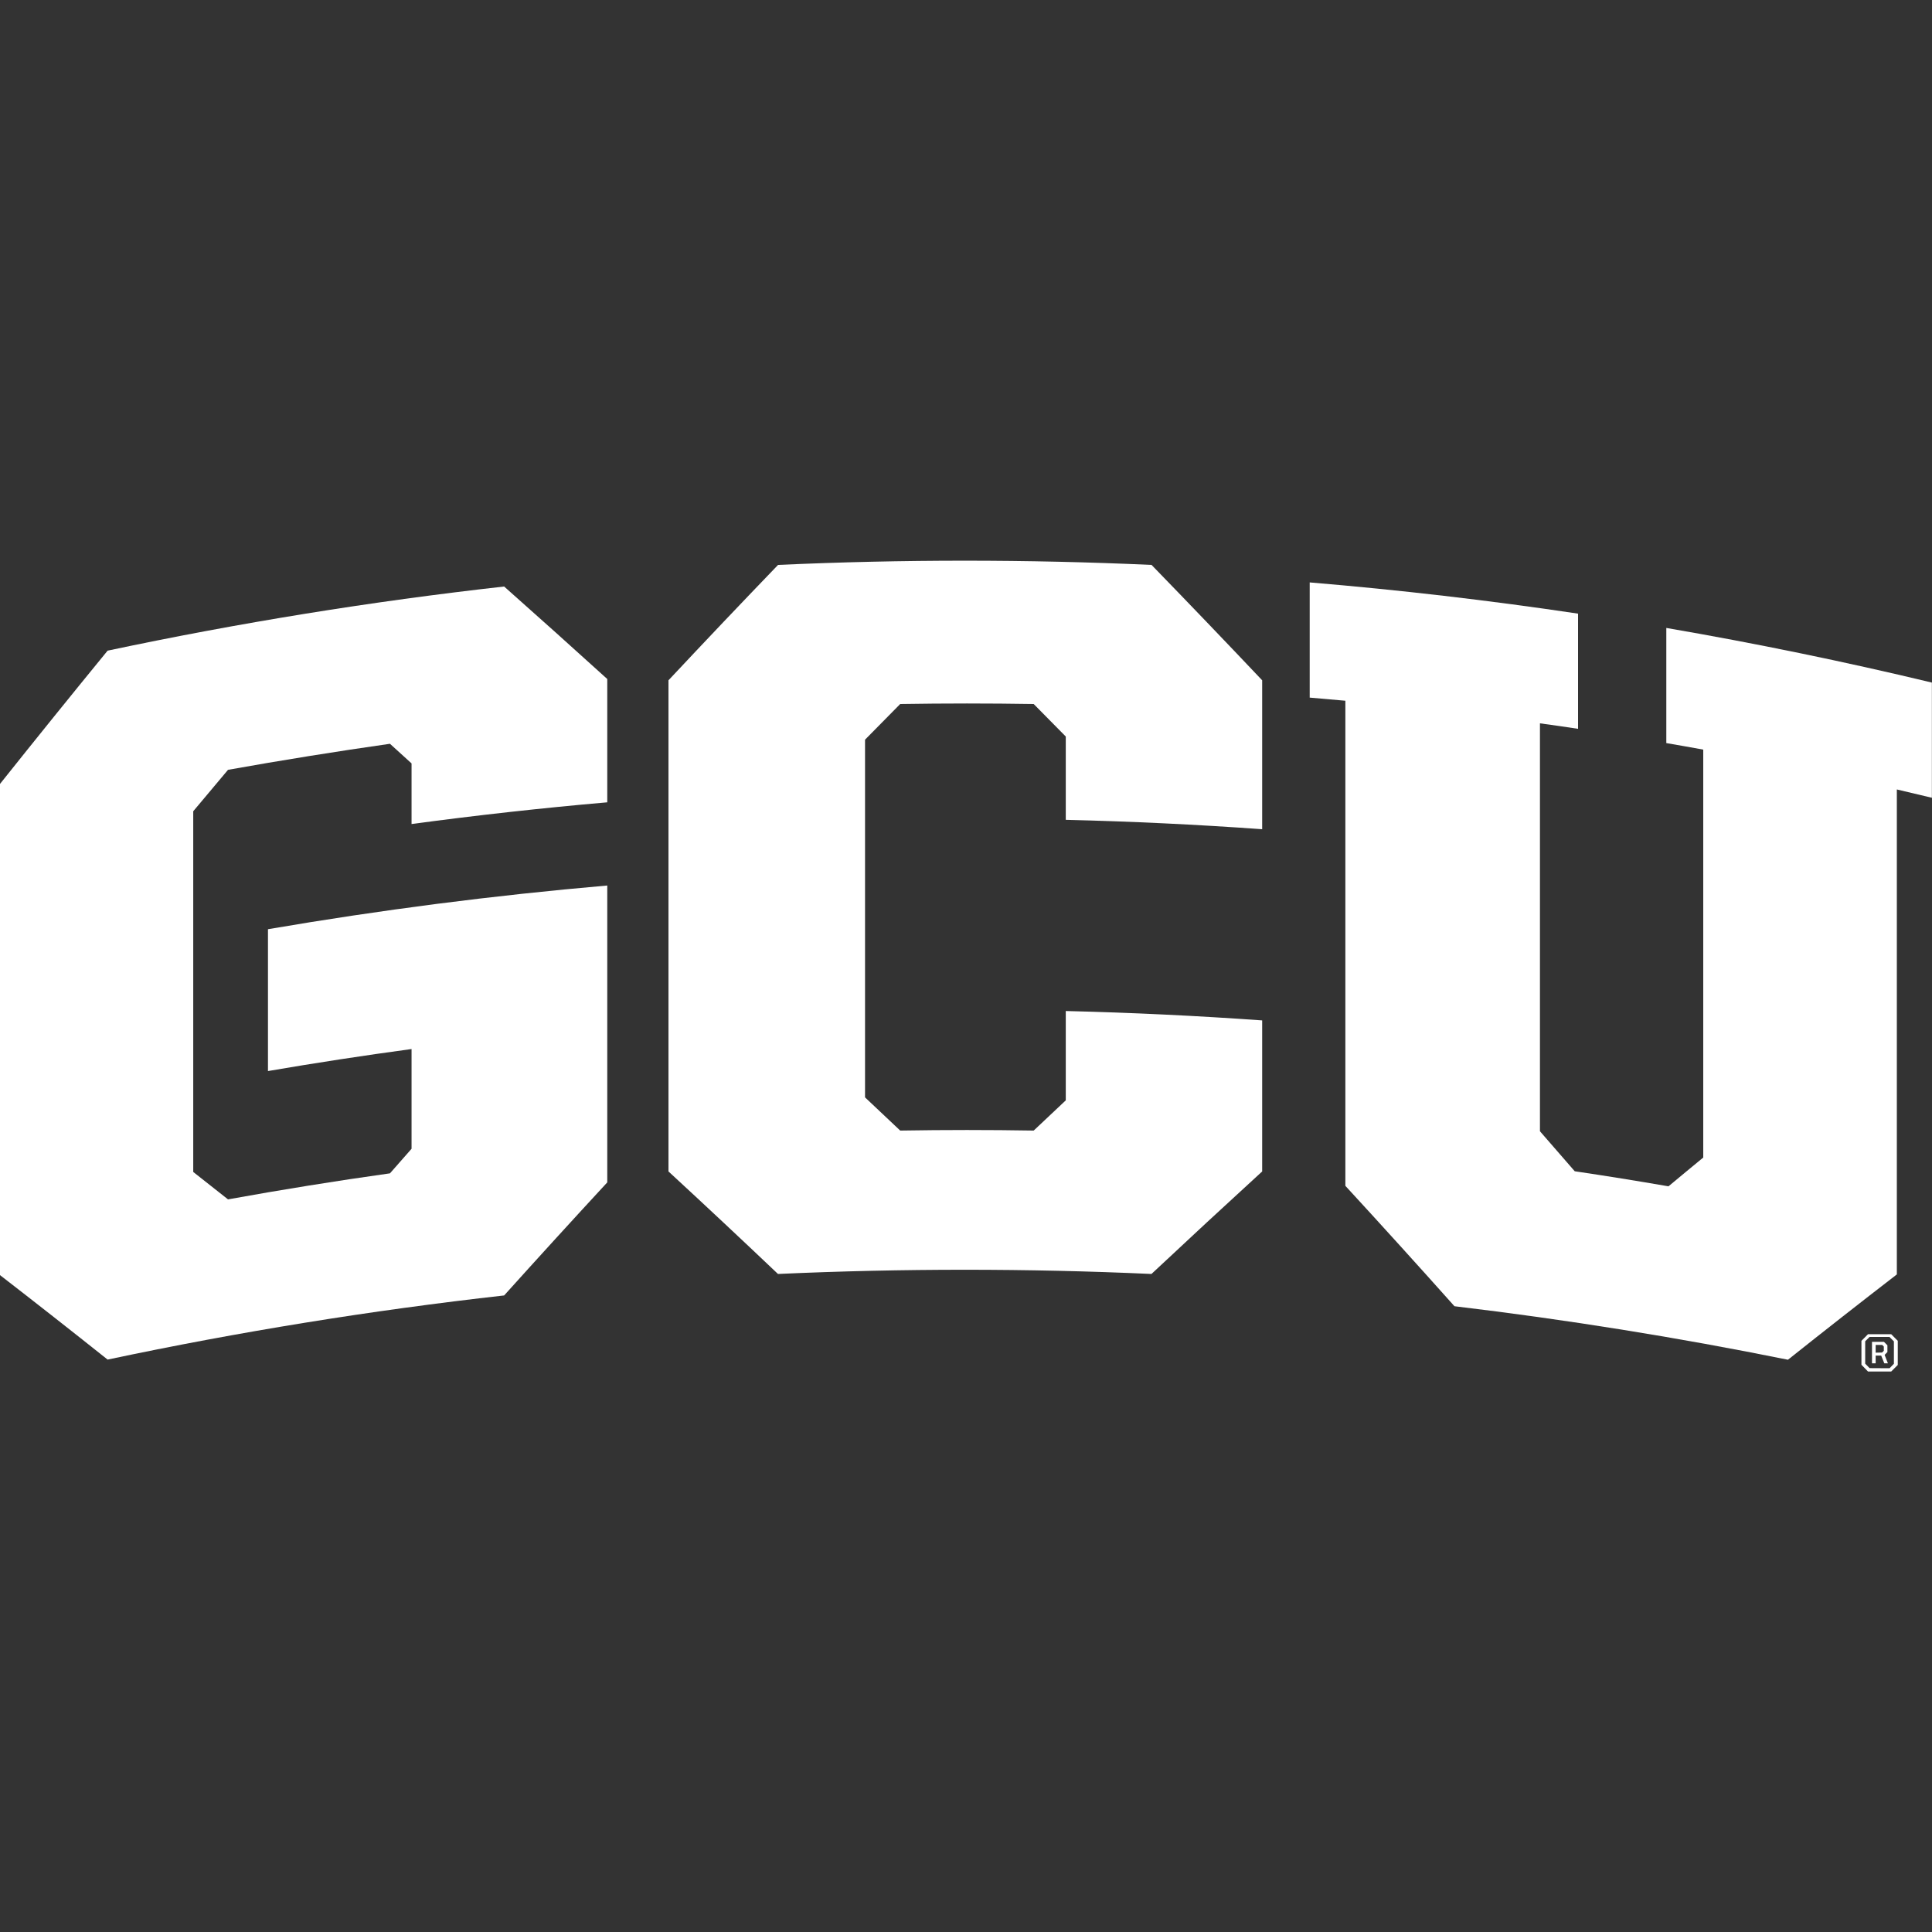
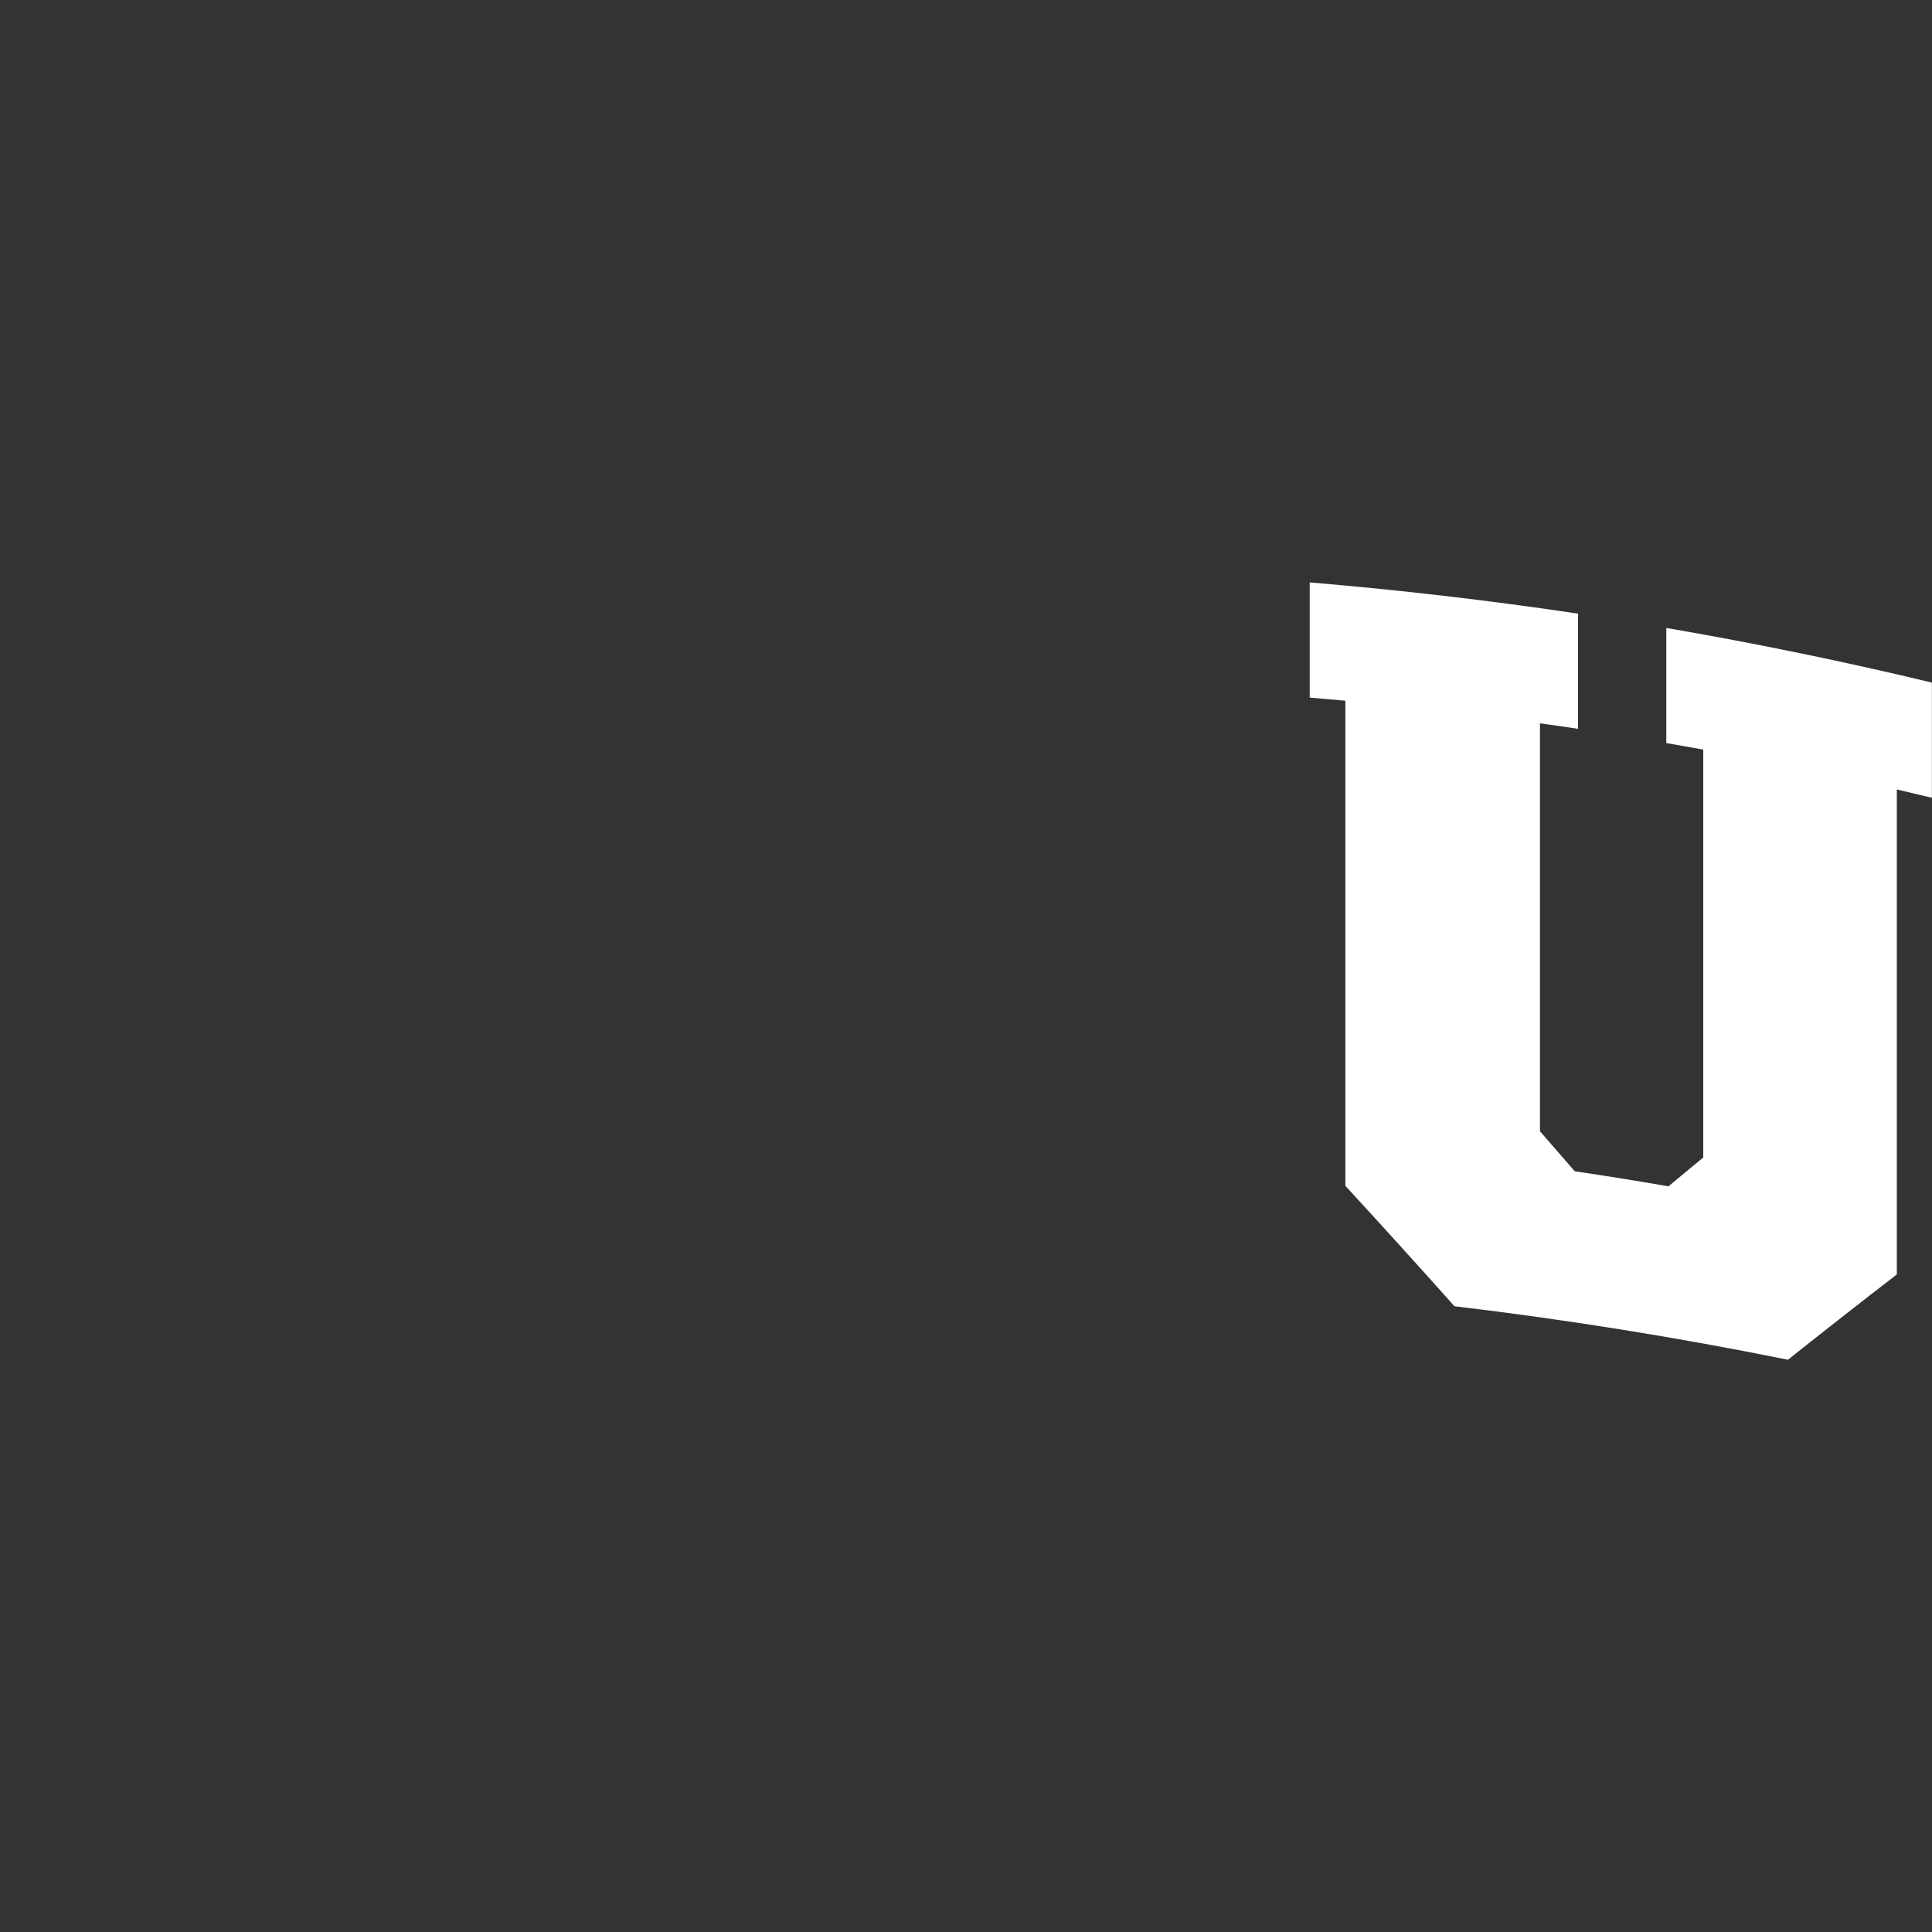
<svg xmlns="http://www.w3.org/2000/svg" id="GCU" viewBox="0 0 500 500">
  <rect x="0" y="0" width="500" height="500" fill="#333333" stroke="none" />
  <defs>
    <style>.cls-1{fill:#fff;}</style>
  </defs>
-   <path class="cls-1" d="M0,330V202.88q13.89-17.43,27.85-34.49,51-10.81,102.62-16.6,13.32,11.81,26.69,23.94v31.91q-25.38,2.21-50.65,5.62V197.57l-5.59-5.08q-21,3-41.91,6.74-4.5,5.33-9,10.72V303.3q4.5,3.52,9,7.1,20.9-3.79,41.91-6.74l5.59-6.36V271.49q-18.63,2.52-37.16,5.7V240.48Q113,233,157.16,229.17V306q-13.36,14.46-26.69,29.26-51.59,5.79-102.62,16.6Q13.91,340.76,0,330" />
-   <path class="cls-1" d="M173,303.18V176.06q14.16-15.12,28.36-29.86,48.3-2.19,96.66,0,14.33,14.75,28.63,29.86V214.6q-25.39-1.82-50.83-2.43V190.61c-2.76-2.81-5.54-5.62-8.3-8.41q-17.28-.28-34.55,0-4.54,4.59-9.1,9.23V284l9.1,8.59q17.28-.29,34.55,0c2.76-2.62,5.54-5.23,8.3-7.82V261.65q25.44.62,50.83,2.43v39.09Q312.36,316.24,298,329.7q-48.31-2.18-96.66,0-14.21-13.5-28.36-26.55" />
  <path class="cls-1" d="M348.18,306.86V181.35c-3.08-.29-6.16-.55-9.23-.81V150.73q34.82,2.91,69.45,8.08v29.81c-3.28-.48-6.56-1-9.86-1.42V292.77q4.51,5.16,9,10.35,12.15,1.8,24.26,3.9c3-2.49,6-5,9-7.45V194c-3.18-.59-6.37-1.14-9.56-1.69V162.51q34.55,5.94,68.73,14.14v29.81c-3-.73-6-1.44-9.07-2.15V329.82q-14.07,10.85-28.18,22.08-42.92-8.68-86.31-13.85-14.1-15.8-28.26-31.19" />
-   <path class="cls-1" d="M481.74,353.2V347l1.7-1.71h6l1.7,1.71v6.25l-1.7,1.7h-6Zm7.28.9,1.12-1.16v-5.79L489,346h-5.16l-1.13,1.12v5.79l1.13,1.16Zm-4.57-6.84h3.11l.9.9v1.75l-.72.73.85,2.19h-.93l-.81-2h-1.43v2h-.95v-5.57Zm2.64,2.77.44-.45v-1.1l-.41-.41h-1.7v2Z" />
</svg>